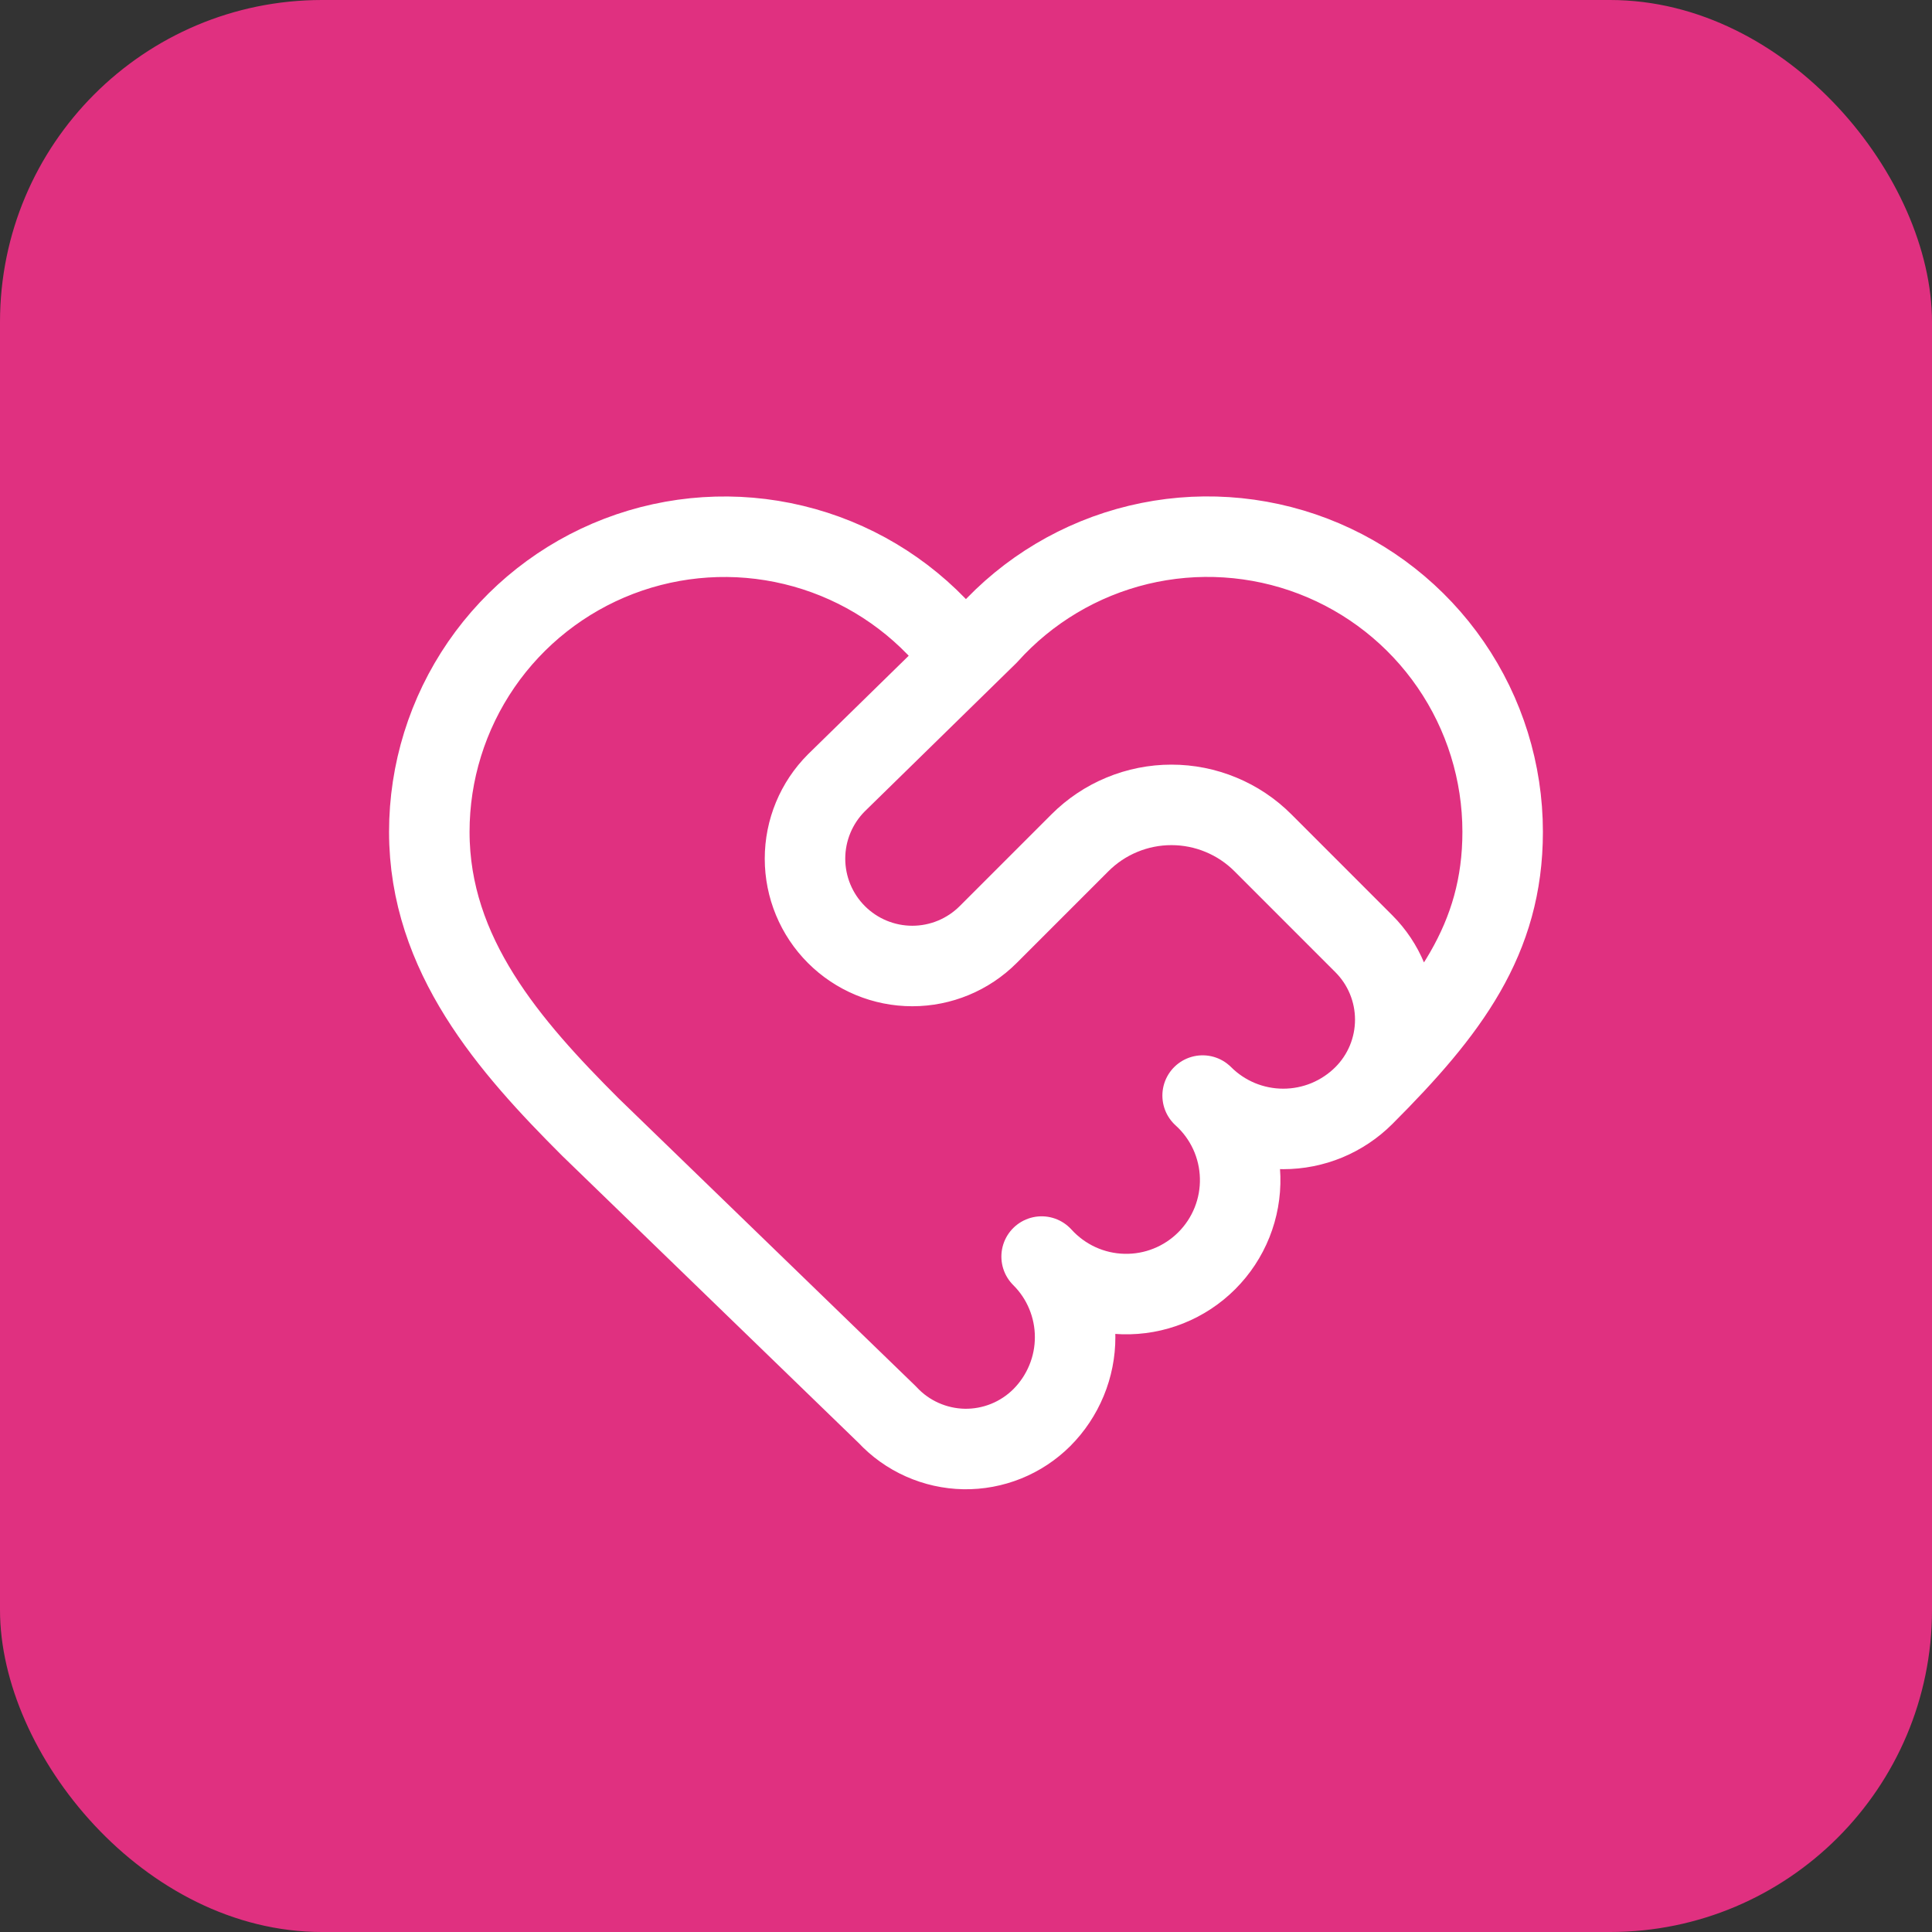
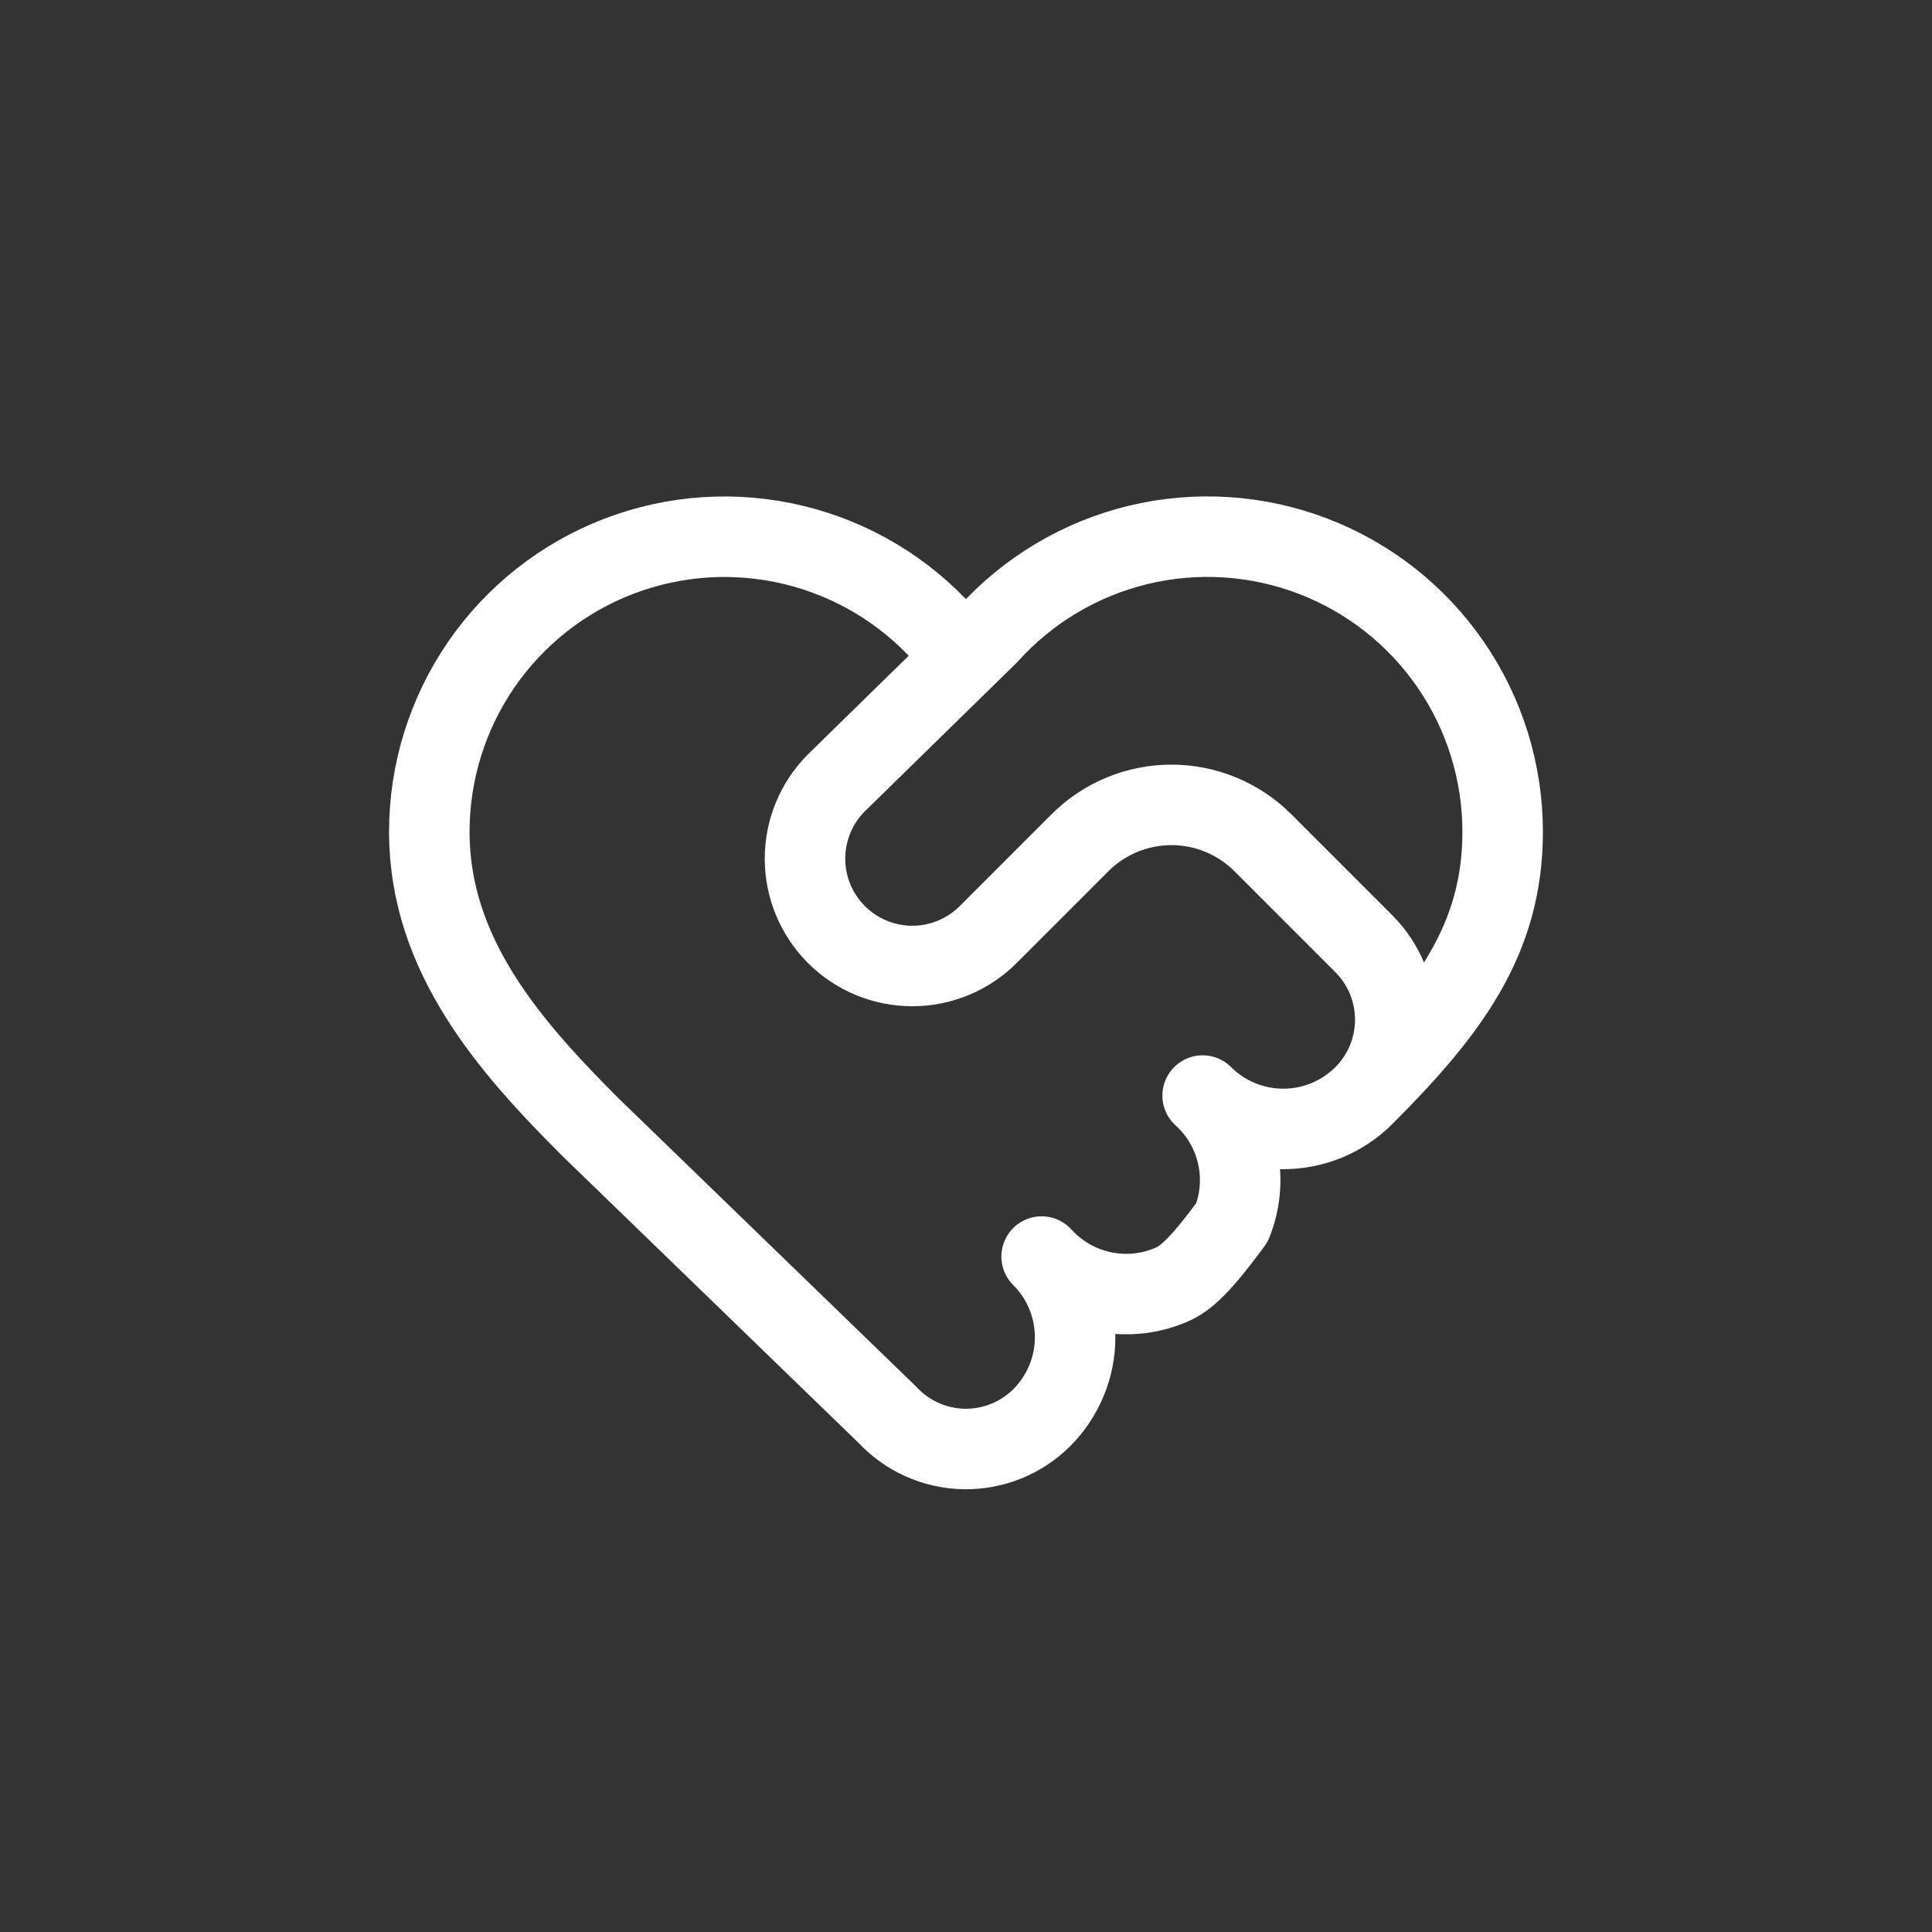
<svg xmlns="http://www.w3.org/2000/svg" width="48" height="48" viewBox="0 0 48 48" fill="none">
  <rect x="0" y="0" width="48" height="48" fill="#333333" stroke="none" />
-   <rect width="48" height="48" rx="8" fill="#E03080" />
-   <path d="M33.885 27.219C35.999 25.104 37.333 23.333 37.333 20.667C37.333 19.183 36.883 17.734 36.042 16.512C35.201 15.289 34.009 14.35 32.624 13.819C31.238 13.288 29.724 13.19 28.282 13.537C26.84 13.885 25.536 14.662 24.545 15.765M33.885 27.219C33.622 27.482 33.309 27.69 32.966 27.833C32.622 27.975 32.254 28.048 31.882 28.048C31.51 28.048 31.142 27.975 30.798 27.833C30.454 27.69 30.142 27.482 29.879 27.219C30.164 27.476 30.393 27.789 30.554 28.138C30.714 28.487 30.801 28.864 30.811 29.248C30.821 29.632 30.752 30.014 30.61 30.37C30.467 30.727 30.254 31.05 29.982 31.322C29.711 31.593 29.387 31.807 29.031 31.949C28.674 32.092 28.293 32.16 27.909 32.15C27.525 32.141 27.147 32.053 26.798 31.893C26.45 31.733 26.137 31.503 25.879 31.219C26.143 31.481 26.352 31.792 26.494 32.135C26.637 32.478 26.711 32.846 26.711 33.218C26.712 33.589 26.639 33.957 26.497 34.3C26.355 34.644 26.147 34.956 25.885 35.219C25.631 35.472 25.329 35.672 24.997 35.806C24.665 35.94 24.309 36.006 23.951 36C23.592 35.993 23.239 35.914 22.912 35.768C22.584 35.622 22.29 35.412 22.046 35.149L14.666 28C12.666 26 10.666 23.733 10.666 20.667C10.666 19.183 11.117 17.734 11.957 16.512C12.798 15.29 13.99 14.351 15.375 13.82C16.761 13.29 18.275 13.191 19.717 13.539C21.159 13.886 22.462 14.663 23.454 15.767C23.602 15.905 23.797 15.981 24 15.981C24.202 15.98 24.397 15.903 24.545 15.765M33.885 27.219C34.385 26.719 34.665 26.041 34.665 25.333C34.665 24.626 34.385 23.948 33.885 23.448L31.377 20.939C31.078 20.64 30.724 20.403 30.334 20.242C29.944 20.08 29.526 19.997 29.104 19.997C28.682 19.997 28.264 20.08 27.874 20.242C27.484 20.403 27.13 20.64 26.831 20.939L24.551 23.219C24.051 23.719 23.373 24 22.666 24C21.959 24 21.281 23.719 20.781 23.219C20.281 22.719 20 22.041 20 21.333C20 20.626 20.281 19.948 20.781 19.448L24.545 15.765" stroke="white" stroke-width="2" stroke-linecap="round" stroke-linejoin="round" />
+   <path d="M33.885 27.219C35.999 25.104 37.333 23.333 37.333 20.667C37.333 19.183 36.883 17.734 36.042 16.512C35.201 15.289 34.009 14.35 32.624 13.819C31.238 13.288 29.724 13.19 28.282 13.537C26.84 13.885 25.536 14.662 24.545 15.765M33.885 27.219C33.622 27.482 33.309 27.69 32.966 27.833C32.622 27.975 32.254 28.048 31.882 28.048C31.51 28.048 31.142 27.975 30.798 27.833C30.454 27.69 30.142 27.482 29.879 27.219C30.164 27.476 30.393 27.789 30.554 28.138C30.714 28.487 30.801 28.864 30.811 29.248C30.821 29.632 30.752 30.014 30.61 30.37C29.711 31.593 29.387 31.807 29.031 31.949C28.674 32.092 28.293 32.16 27.909 32.15C27.525 32.141 27.147 32.053 26.798 31.893C26.45 31.733 26.137 31.503 25.879 31.219C26.143 31.481 26.352 31.792 26.494 32.135C26.637 32.478 26.711 32.846 26.711 33.218C26.712 33.589 26.639 33.957 26.497 34.3C26.355 34.644 26.147 34.956 25.885 35.219C25.631 35.472 25.329 35.672 24.997 35.806C24.665 35.94 24.309 36.006 23.951 36C23.592 35.993 23.239 35.914 22.912 35.768C22.584 35.622 22.29 35.412 22.046 35.149L14.666 28C12.666 26 10.666 23.733 10.666 20.667C10.666 19.183 11.117 17.734 11.957 16.512C12.798 15.29 13.99 14.351 15.375 13.82C16.761 13.29 18.275 13.191 19.717 13.539C21.159 13.886 22.462 14.663 23.454 15.767C23.602 15.905 23.797 15.981 24 15.981C24.202 15.98 24.397 15.903 24.545 15.765M33.885 27.219C34.385 26.719 34.665 26.041 34.665 25.333C34.665 24.626 34.385 23.948 33.885 23.448L31.377 20.939C31.078 20.64 30.724 20.403 30.334 20.242C29.944 20.08 29.526 19.997 29.104 19.997C28.682 19.997 28.264 20.08 27.874 20.242C27.484 20.403 27.13 20.64 26.831 20.939L24.551 23.219C24.051 23.719 23.373 24 22.666 24C21.959 24 21.281 23.719 20.781 23.219C20.281 22.719 20 22.041 20 21.333C20 20.626 20.281 19.948 20.781 19.448L24.545 15.765" stroke="white" stroke-width="2" stroke-linecap="round" stroke-linejoin="round" />
</svg>